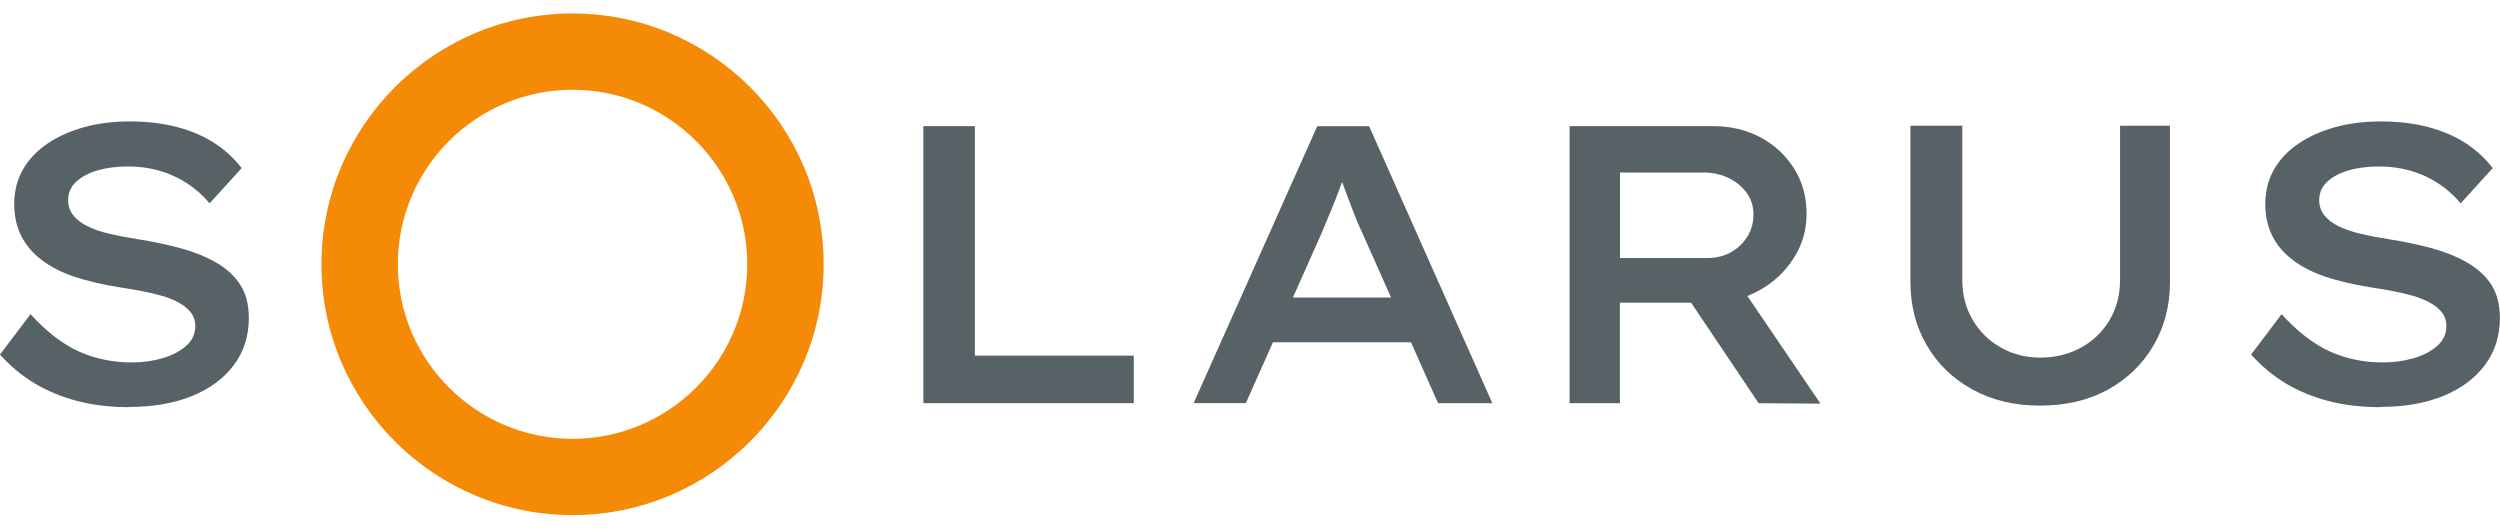
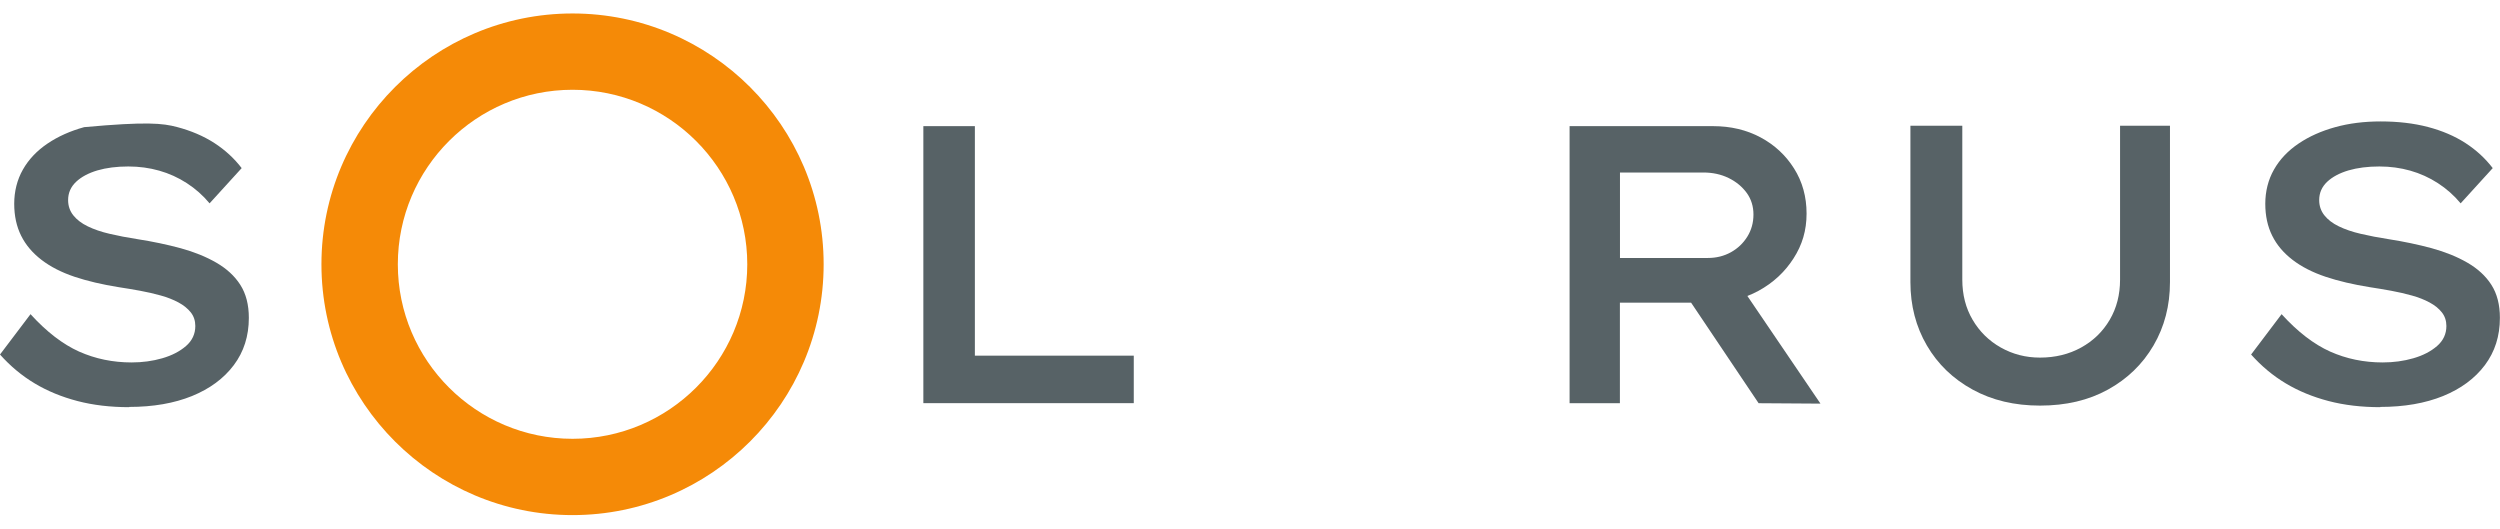
<svg xmlns="http://www.w3.org/2000/svg" width="175" height="37" viewBox="0 0 175 37" fill="none">
  <g clip-path="url(#clip0_22_880)">
-     <path d="M9.045 28.502C7.731 28.502 6.525 28.361 5.424 28.073C4.325 27.785 3.324 27.376 2.428 26.838C1.532 26.303 0.722 25.626 0 24.817L2.137 21.992C3.264 23.232 4.4 24.1 5.534 24.61C6.672 25.116 7.898 25.371 9.21 25.371C9.967 25.371 10.685 25.274 11.358 25.079C12.032 24.885 12.587 24.597 13.02 24.221C13.454 23.845 13.672 23.375 13.672 22.82C13.672 22.451 13.566 22.132 13.353 21.864C13.137 21.596 12.853 21.365 12.494 21.172C12.133 20.978 11.72 20.815 11.257 20.686C10.795 20.556 10.313 20.446 9.813 20.354C9.314 20.261 8.816 20.18 8.316 20.103C7.152 19.916 6.115 19.674 5.21 19.371C4.306 19.067 3.535 18.674 2.908 18.192C2.28 17.711 1.801 17.148 1.481 16.503C1.158 15.855 0.995 15.112 0.995 14.261C0.995 13.41 1.197 12.577 1.607 11.864C2.012 11.152 2.589 10.547 3.326 10.05C4.064 9.551 4.92 9.169 5.893 8.9C6.866 8.632 7.92 8.5 9.067 8.5C10.287 8.5 11.394 8.63 12.382 8.889C13.37 9.149 14.242 9.52 15.004 10.011C15.761 10.501 16.397 11.088 16.917 11.768L14.671 14.234C14.209 13.68 13.679 13.21 13.078 12.821C12.477 12.431 11.834 12.141 11.147 11.946C10.463 11.752 9.741 11.653 8.983 11.653C8.169 11.653 7.447 11.745 6.819 11.928C6.192 12.115 5.692 12.381 5.323 12.73C4.953 13.082 4.768 13.505 4.768 14.006C4.768 14.41 4.889 14.767 5.129 15.07C5.369 15.373 5.706 15.633 6.142 15.844C6.575 16.055 7.09 16.233 7.682 16.369C8.275 16.508 8.924 16.633 9.624 16.741C10.694 16.908 11.704 17.121 12.648 17.376C13.593 17.636 14.425 17.972 15.145 18.388C15.867 18.806 16.426 19.32 16.822 19.938C17.218 20.558 17.419 21.328 17.419 22.251C17.419 23.526 17.066 24.628 16.364 25.562C15.662 26.495 14.687 27.214 13.437 27.724C12.188 28.229 10.725 28.485 9.043 28.485L9.038 28.498L9.045 28.502Z" fill="#576266" />
+     <path d="M9.045 28.502C7.731 28.502 6.525 28.361 5.424 28.073C4.325 27.785 3.324 27.376 2.428 26.838C1.532 26.303 0.722 25.626 0 24.817L2.137 21.992C3.264 23.232 4.4 24.1 5.534 24.61C6.672 25.116 7.898 25.371 9.21 25.371C9.967 25.371 10.685 25.274 11.358 25.079C12.032 24.885 12.587 24.597 13.02 24.221C13.454 23.845 13.672 23.375 13.672 22.82C13.672 22.451 13.566 22.132 13.353 21.864C13.137 21.596 12.853 21.365 12.494 21.172C12.133 20.978 11.72 20.815 11.257 20.686C10.795 20.556 10.313 20.446 9.813 20.354C9.314 20.261 8.816 20.18 8.316 20.103C7.152 19.916 6.115 19.674 5.21 19.371C4.306 19.067 3.535 18.674 2.908 18.192C2.28 17.711 1.801 17.148 1.481 16.503C1.158 15.855 0.995 15.112 0.995 14.261C0.995 13.41 1.197 12.577 1.607 11.864C2.012 11.152 2.589 10.547 3.326 10.05C4.064 9.551 4.92 9.169 5.893 8.9C10.287 8.5 11.394 8.63 12.382 8.889C13.37 9.149 14.242 9.52 15.004 10.011C15.761 10.501 16.397 11.088 16.917 11.768L14.671 14.234C14.209 13.68 13.679 13.21 13.078 12.821C12.477 12.431 11.834 12.141 11.147 11.946C10.463 11.752 9.741 11.653 8.983 11.653C8.169 11.653 7.447 11.745 6.819 11.928C6.192 12.115 5.692 12.381 5.323 12.73C4.953 13.082 4.768 13.505 4.768 14.006C4.768 14.41 4.889 14.767 5.129 15.07C5.369 15.373 5.706 15.633 6.142 15.844C6.575 16.055 7.09 16.233 7.682 16.369C8.275 16.508 8.924 16.633 9.624 16.741C10.694 16.908 11.704 17.121 12.648 17.376C13.593 17.636 14.425 17.972 15.145 18.388C15.867 18.806 16.426 19.32 16.822 19.938C17.218 20.558 17.419 21.328 17.419 22.251C17.419 23.526 17.066 24.628 16.364 25.562C15.662 26.495 14.687 27.214 13.437 27.724C12.188 28.229 10.725 28.485 9.043 28.485L9.038 28.498L9.045 28.502Z" fill="#576266" />
    <path d="M64.635 28.225V8.83H68.241V24.896H79.364V28.221H64.635V28.225Z" fill="#576266" />
-     <path d="M87.434 23.957L88.711 20.826H99.085L99.972 23.957H87.434ZM83.551 28.225L92.206 8.834H95.838L104.465 28.225H100.666L95.339 16.255C95.189 15.96 95.039 15.607 94.881 15.202C94.722 14.797 94.562 14.375 94.394 13.942C94.227 13.509 94.071 13.085 93.923 12.667C93.774 12.249 93.648 11.877 93.534 11.545L94.366 11.517C94.236 11.906 94.097 12.306 93.948 12.724C93.798 13.142 93.644 13.557 93.476 13.984C93.309 14.408 93.144 14.815 92.977 15.202C92.809 15.591 92.653 15.967 92.506 16.336L87.207 28.221H83.546V28.225H83.551Z" fill="#576266" />
    <path d="M123.103 28.225L117.226 19.472L120.999 18.779L127.433 28.254L123.108 28.225H123.103ZM113.396 18.058H119.552C120.145 18.058 120.68 17.924 121.162 17.658C121.644 17.39 122.025 17.027 122.313 16.565C122.601 16.103 122.742 15.585 122.742 15.015C122.742 14.445 122.584 13.938 122.271 13.505C121.954 13.071 121.538 12.724 121.01 12.464C120.484 12.205 119.887 12.075 119.222 12.075H113.398V18.06H113.393L113.396 18.058ZM109.871 28.225V8.83H119.914C121.155 8.83 122.26 9.094 123.242 9.619C124.224 10.145 125.001 10.87 125.584 11.794C126.167 12.717 126.46 13.771 126.46 14.951C126.46 16.132 126.156 17.146 125.544 18.093C124.932 19.045 124.122 19.797 123.103 20.354C122.086 20.908 120.959 21.185 119.718 21.185H113.393V28.223H109.871V28.227V28.225Z" fill="#576266" />
    <path d="M142.798 28.392C141.021 28.392 139.45 28.021 138.083 27.271C136.714 26.521 135.646 25.494 134.88 24.181C134.114 22.869 133.729 21.391 133.729 19.747V8.801H137.361V19.575C137.361 20.628 137.601 21.567 138.083 22.385C138.565 23.207 139.219 23.854 140.053 24.325C140.887 24.795 141.801 25.032 142.798 25.032C143.868 25.032 144.832 24.797 145.684 24.325C146.536 23.854 147.2 23.207 147.682 22.385C148.164 21.563 148.404 20.628 148.404 19.575V8.801H151.898V19.747C151.898 21.391 151.513 22.869 150.747 24.181C149.981 25.494 148.915 26.521 147.557 27.271C146.199 28.021 144.614 28.392 142.802 28.392H142.798Z" fill="#576266" />
    <path d="M166.622 28.502C165.308 28.502 164.102 28.361 163.001 28.073C161.903 27.785 160.901 27.376 160.005 26.838C159.109 26.303 158.299 25.626 157.577 24.817L159.712 21.992C160.839 23.232 161.975 24.1 163.109 24.61C164.245 25.116 165.473 25.371 166.785 25.371C167.542 25.371 168.26 25.274 168.933 25.079C169.607 24.885 170.162 24.597 170.595 24.221C171.029 23.845 171.247 23.375 171.247 22.82C171.247 22.451 171.141 22.132 170.928 21.864C170.716 21.596 170.428 21.365 170.069 21.172C169.708 20.978 169.299 20.815 168.832 20.686C168.37 20.556 167.888 20.446 167.388 20.354C166.888 20.261 166.391 20.18 165.891 20.103C164.727 19.916 163.69 19.674 162.785 19.371C161.88 19.067 161.11 18.674 160.483 18.192C159.855 17.711 159.375 17.148 159.056 16.503C158.733 15.855 158.57 15.112 158.57 14.261C158.57 13.41 158.772 12.577 159.182 11.864C159.587 11.152 160.164 10.547 160.901 10.05C161.638 9.551 162.495 9.169 163.468 8.9C164.436 8.632 165.495 8.5 166.642 8.5C167.861 8.5 168.969 8.63 169.957 8.889C170.945 9.149 171.817 9.52 172.579 10.011C173.336 10.501 173.972 11.088 174.491 11.768L172.246 14.234C171.784 13.68 171.253 13.21 170.653 12.821C170.052 12.431 169.409 12.141 168.722 11.946C168.037 11.752 167.315 11.653 166.558 11.653C165.744 11.653 165.022 11.745 164.394 11.928C163.767 12.115 163.267 12.381 162.897 12.73C162.528 13.082 162.343 13.505 162.343 14.006C162.343 14.41 162.464 14.767 162.704 15.07C162.944 15.373 163.278 15.633 163.716 15.844C164.15 16.055 164.665 16.233 165.257 16.369C165.849 16.508 166.499 16.633 167.199 16.741C168.269 16.908 169.279 17.121 170.223 17.376C171.168 17.636 172 17.972 172.719 18.388C173.442 18.806 174.001 19.32 174.397 19.938C174.793 20.558 174.993 21.328 174.993 22.251C174.993 23.526 174.641 24.628 173.939 25.562C173.237 26.495 172.262 27.214 171.011 27.724C169.763 28.229 168.299 28.485 166.618 28.485L166.613 28.498L166.622 28.502Z" fill="#576266" />
    <path d="M40.078 6.284C33.336 6.284 27.848 11.763 27.848 18.5C27.848 25.237 33.334 30.716 40.078 30.716C46.823 30.716 52.309 25.237 52.309 18.5C52.309 11.763 46.823 6.284 40.078 6.284ZM40.078 36.057C30.386 36.057 22.501 28.181 22.501 18.5C22.501 8.819 30.386 0.943 40.078 0.943C49.77 0.943 57.655 8.819 57.655 18.5C57.655 28.181 49.77 36.057 40.078 36.057Z" fill="#F58A07" />
  </g>
  <defs>
    <clipPath id="clip0_22_880">
      <rect width="175" height="35.114" fill="white" transform="translate(0 0.943)" />
    </clipPath>
  </defs>
</svg>